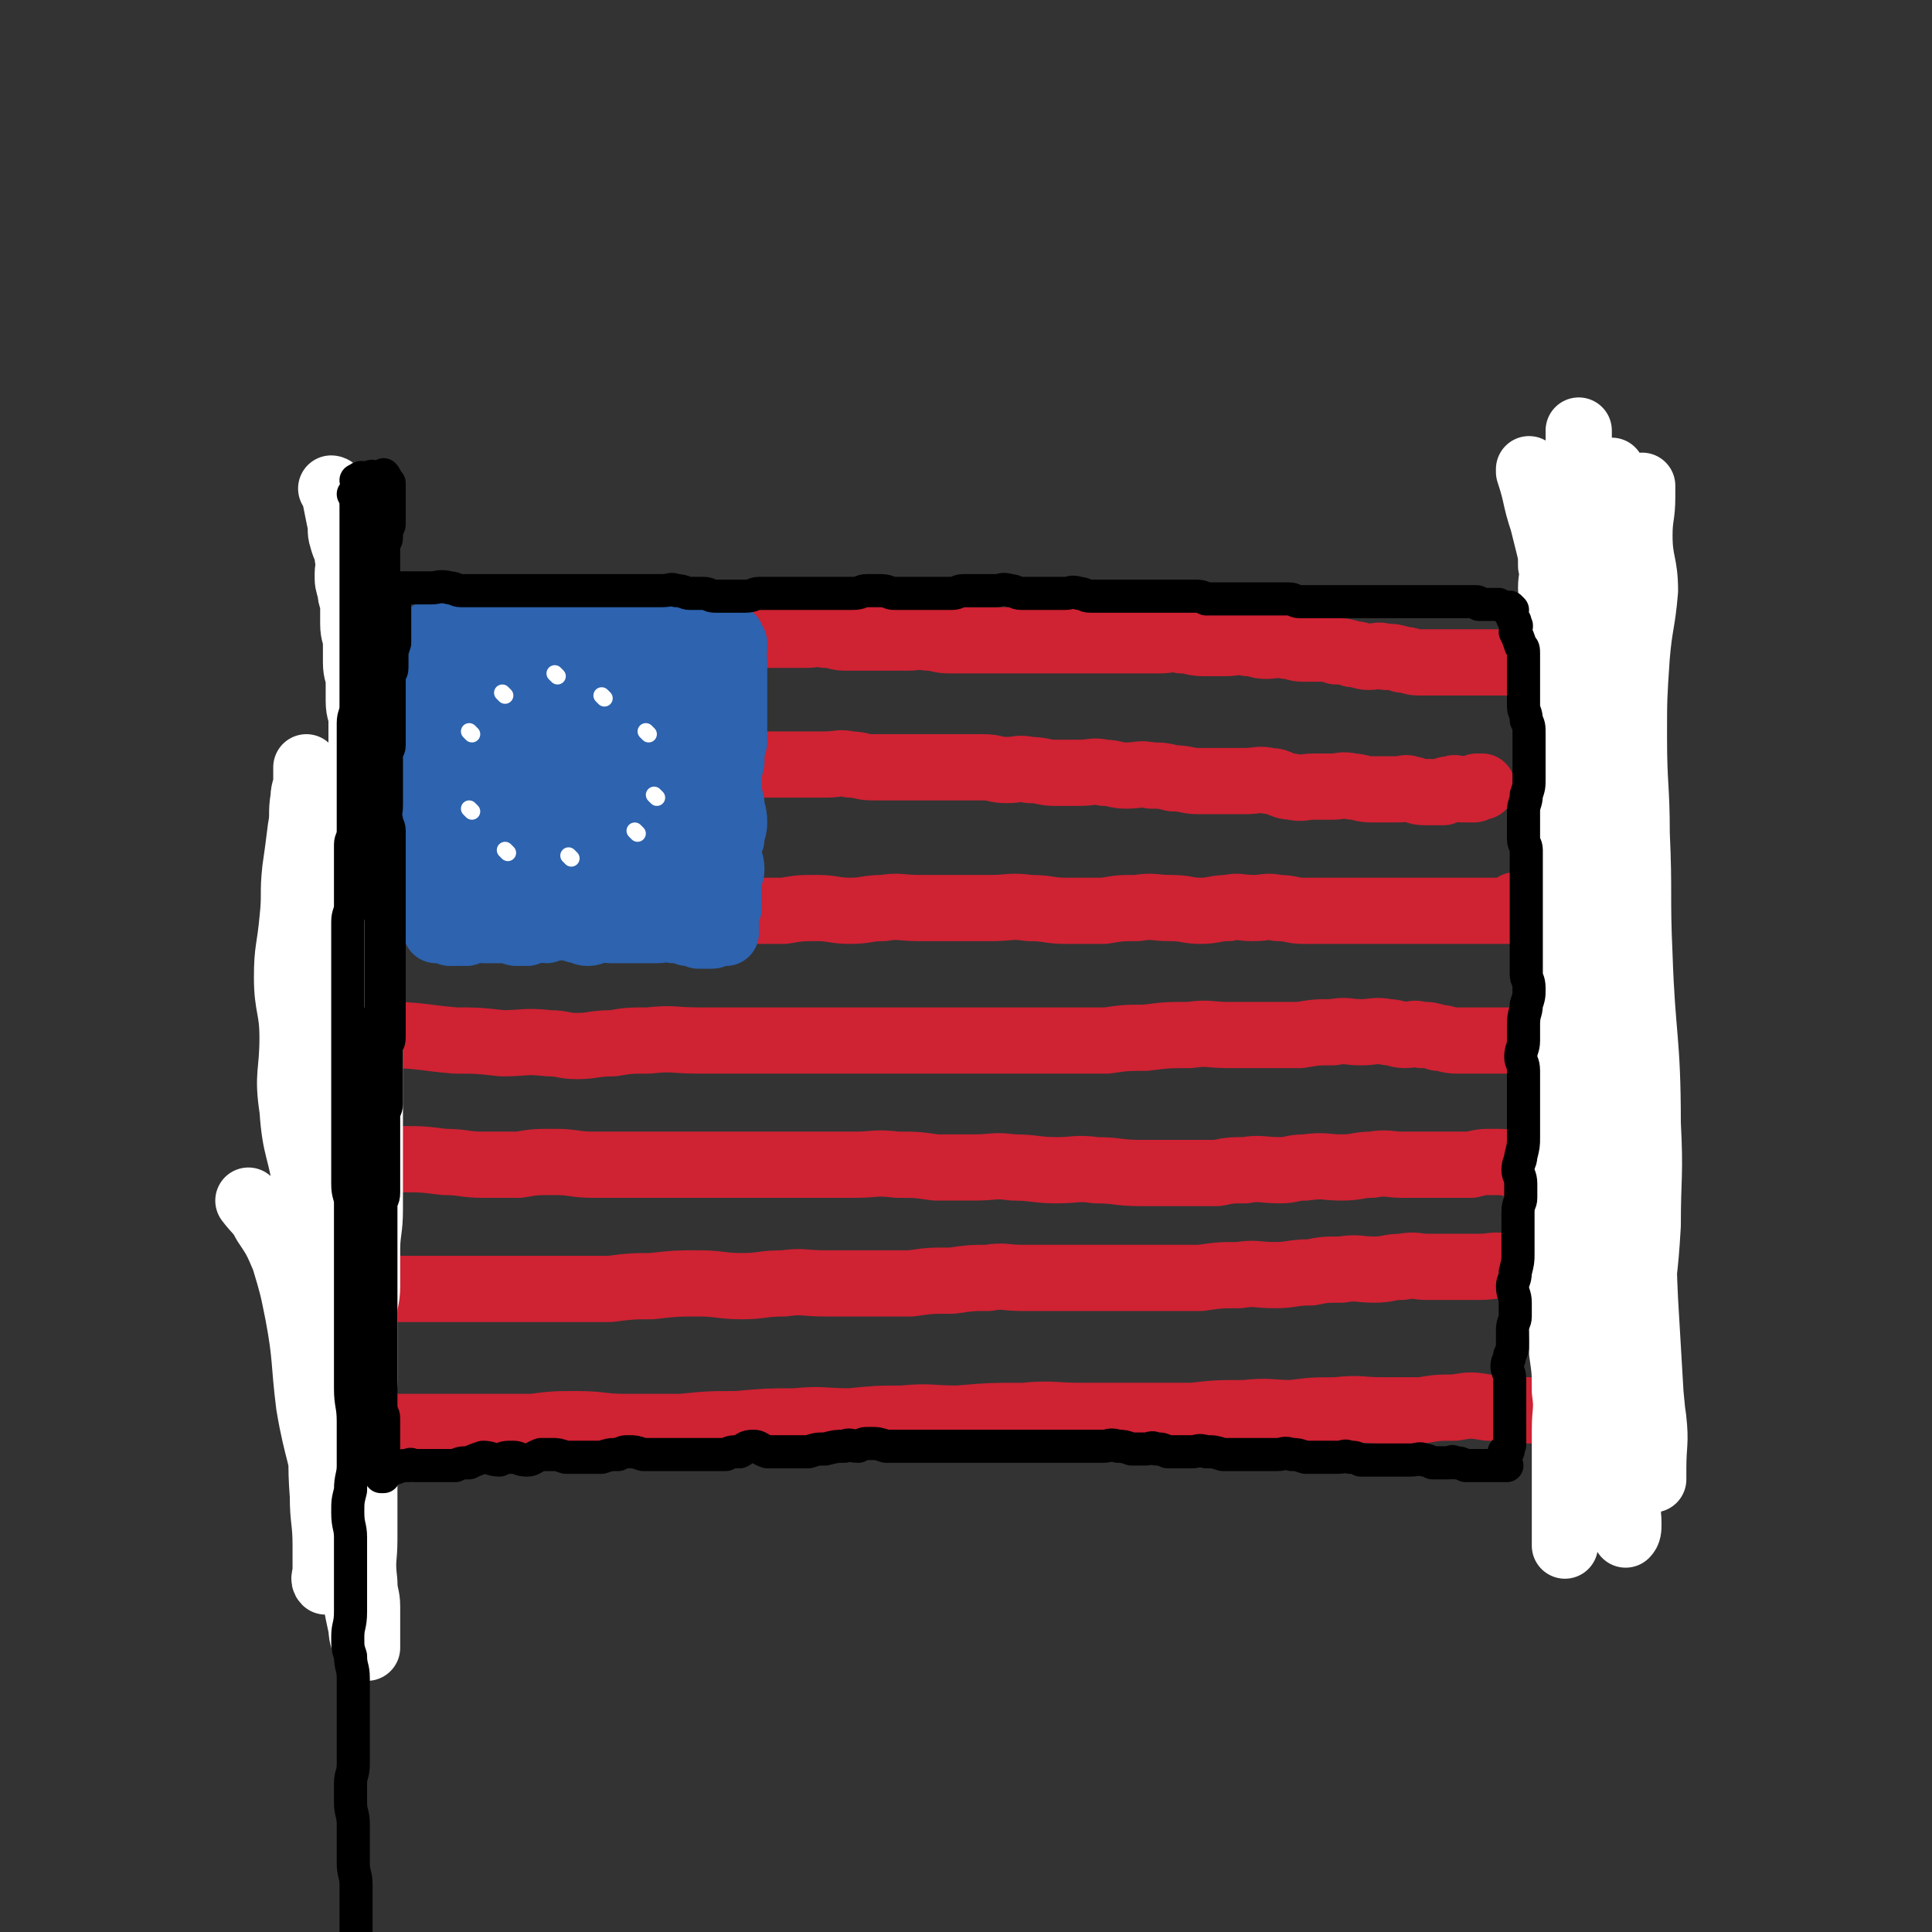
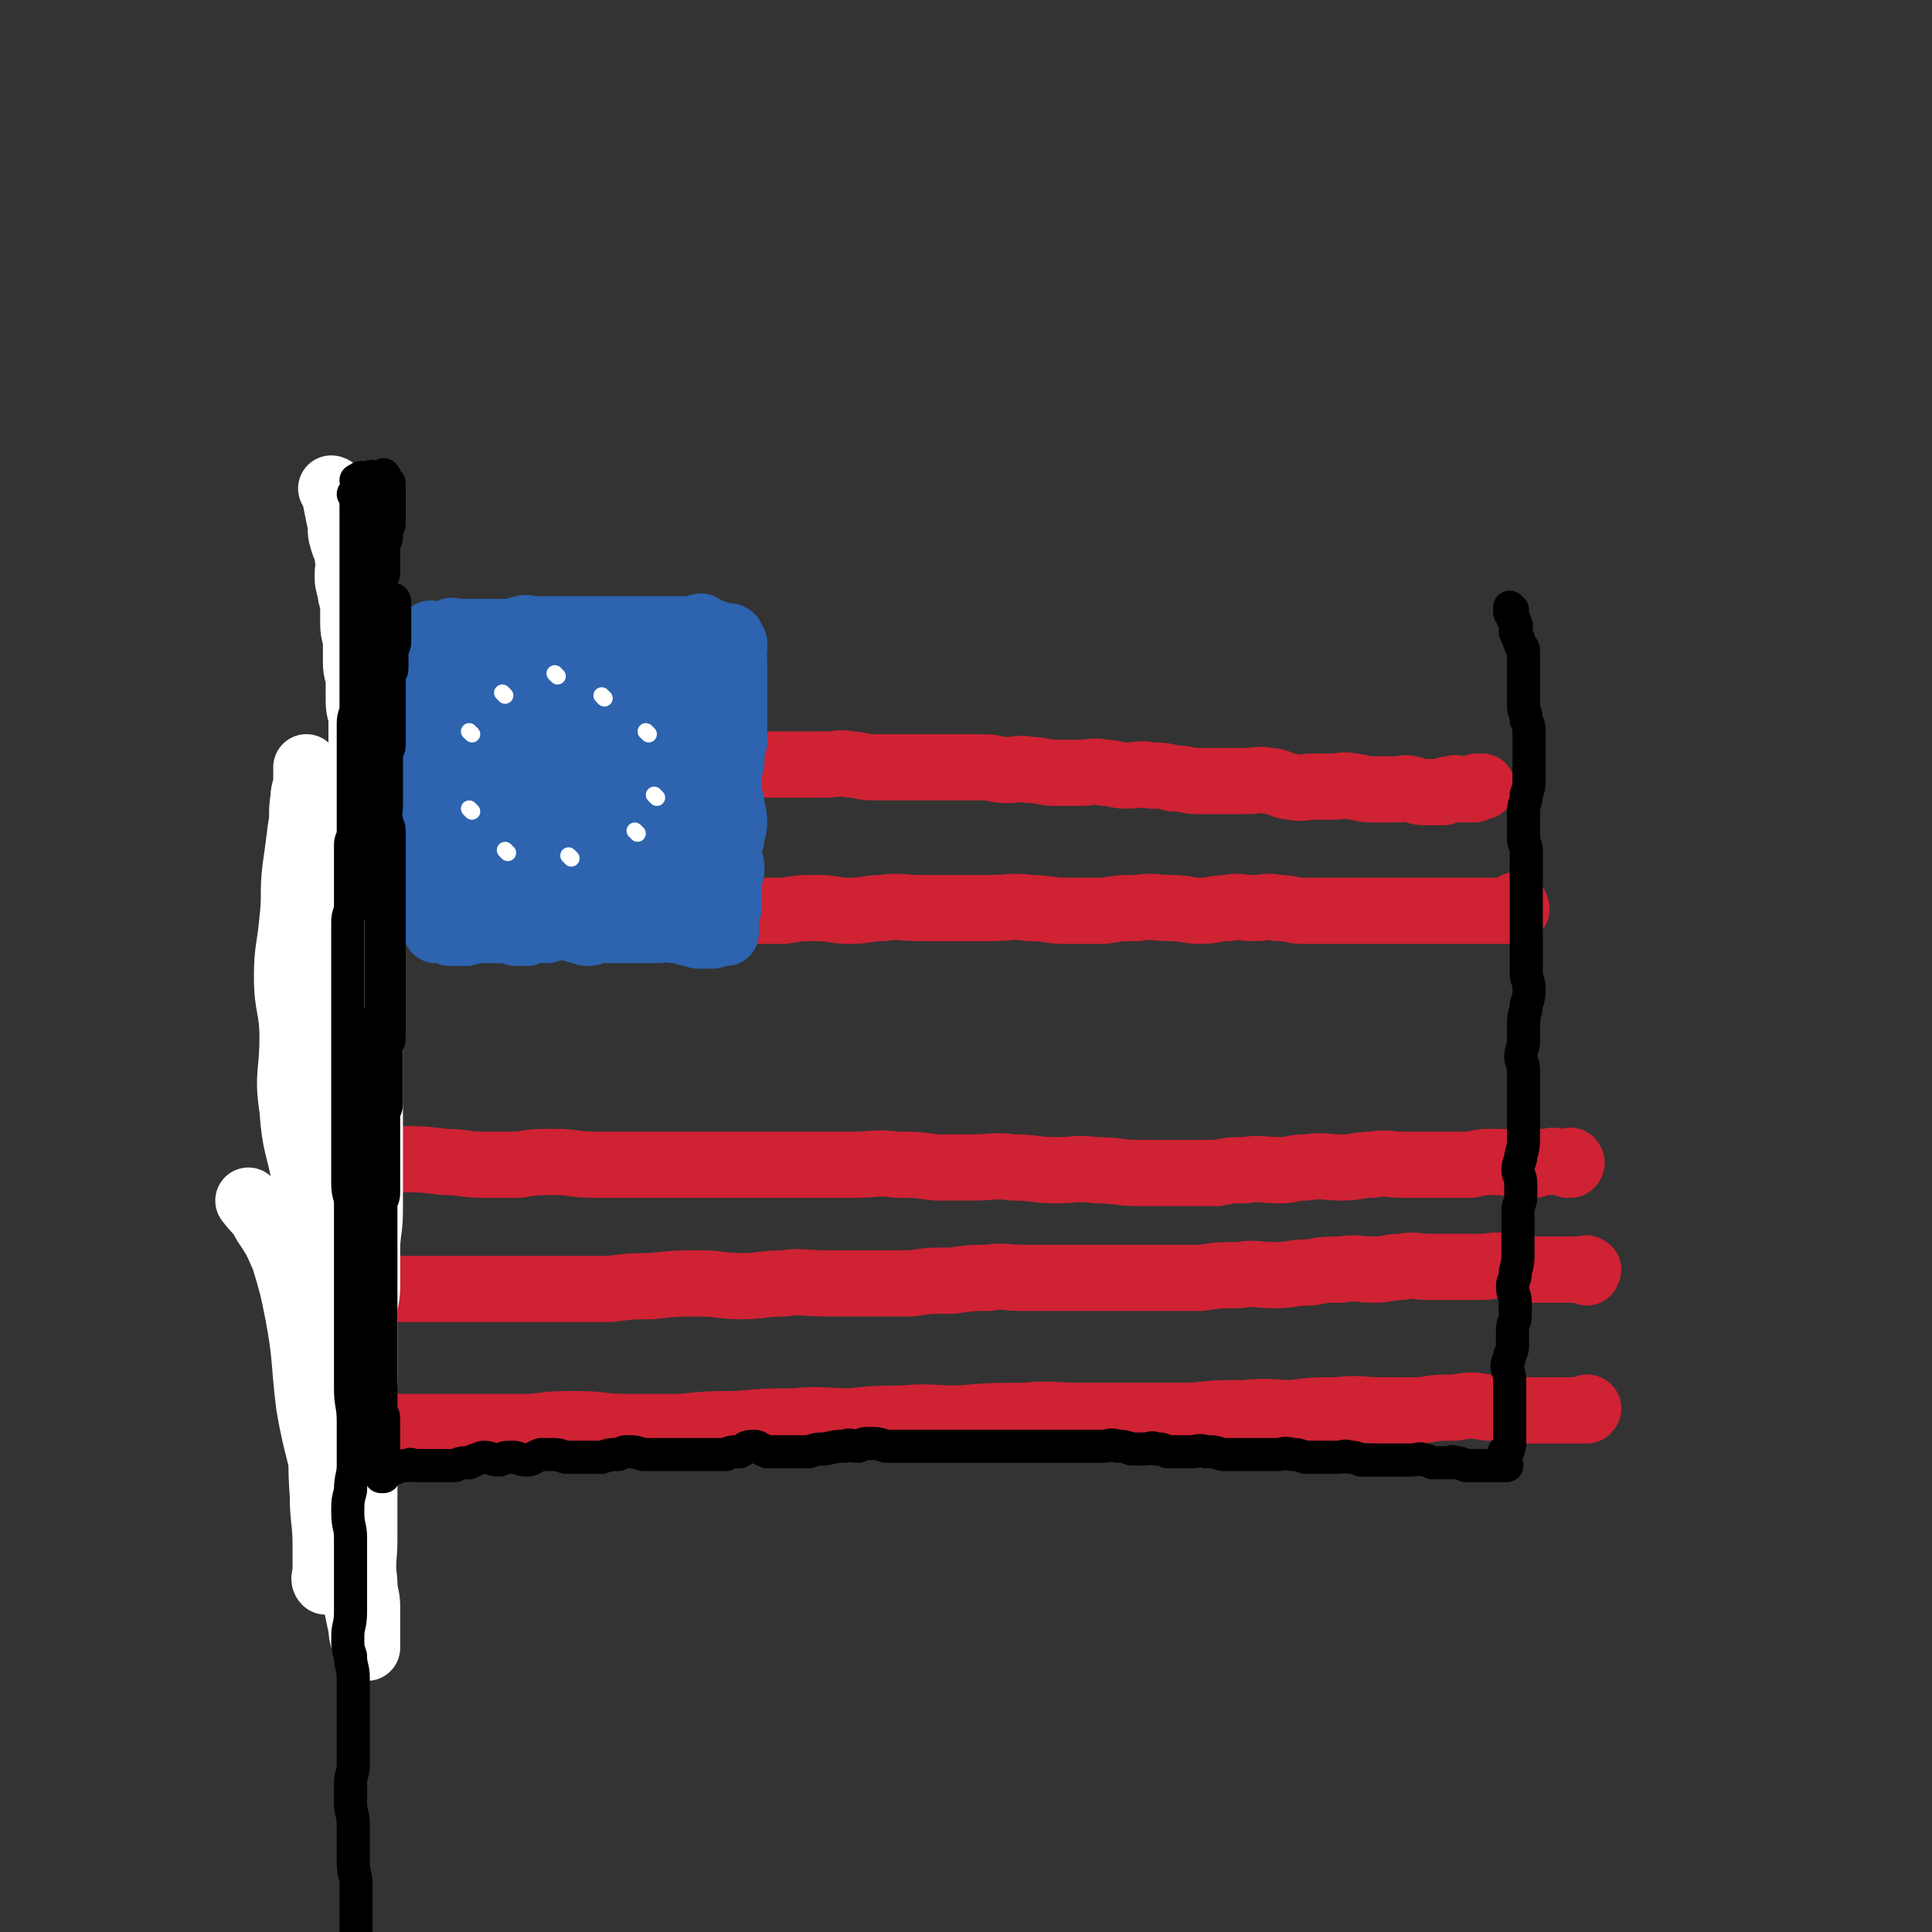
<svg xmlns="http://www.w3.org/2000/svg" viewBox="0 0 700 700" version="1.1">
  <rect x="0" y="0" width="700" height="700" fill="#333333" stroke="none" />
  <g fill="none" stroke="rgb(207,34,51)" stroke-width="24" stroke-linecap="round" stroke-linejoin="round">
-     <path d="M146,239c0,0 -1,-1 -1,-1 8,-1 9,-1 18,-2 6,-1 6,-1 12,-1 5,-1 4,-1 9,-1 5,-1 5,-1 9,-1 2,0 2,0 3,0 4,-1 4,-2 8,-2 4,-1 4,0 7,0 4,0 4,-1 7,-1 3,0 3,0 6,0 4,0 4,0 7,0 4,0 4,0 7,0 3,0 3,0 5,0 3,-1 3,-1 6,-1 3,0 3,0 6,0 3,0 3,-1 6,0 3,0 3,1 5,1 3,0 3,0 5,0 4,0 4,0 7,0 4,0 4,0 8,0 3,0 3,0 6,0 4,0 4,-1 7,0 4,0 4,1 7,1 4,0 4,0 7,0 4,0 4,0 8,0 4,0 4,0 8,0 4,0 4,-1 7,0 4,0 4,1 8,1 4,0 4,0 7,0 5,0 5,0 9,0 4,0 4,0 8,0 5,0 5,0 9,0 4,0 4,0 8,0 4,0 4,0 7,0 5,0 5,0 9,0 5,0 5,0 10,0 5,0 5,0 9,0 4,0 4,-1 8,0 4,0 4,1 8,1 4,0 4,0 8,0 4,0 4,-1 8,0 4,0 3,1 7,1 3,0 3,-1 7,0 3,0 3,1 6,1 3,0 3,0 6,0 3,0 3,0 6,1 3,0 3,0 6,1 3,0 3,1 6,1 3,0 3,-1 6,0 3,0 3,0 6,1 3,0 3,1 6,1 3,0 3,0 6,0 3,0 3,0 6,0 2,0 2,0 5,0 2,0 2,0 4,0 2,0 2,0 5,0 2,0 2,0 4,0 1,0 1,0 3,0 2,0 2,0 4,0 0,0 0,0 1,0 1,0 1,0 2,0 1,0 1,0 1,0 0,0 -1,0 -1,0 " />
    <path d="M146,287c0,0 -1,-1 -1,-1 10,-2 11,-2 22,-4 6,-1 6,-1 11,-1 7,-1 7,-1 13,-1 4,0 4,0 9,0 2,0 2,0 5,0 3,-1 3,-2 6,-2 4,-1 4,0 9,0 3,0 3,0 7,0 4,0 4,0 8,0 5,-1 5,-1 9,-1 4,-1 4,-1 8,-1 4,-1 4,0 8,0 4,0 4,-1 7,0 4,0 4,1 7,1 5,0 5,0 9,0 4,0 4,0 8,0 4,0 4,0 8,0 5,0 5,-1 9,0 4,0 4,1 8,1 4,0 4,0 8,0 5,0 5,0 9,0 5,0 5,0 9,0 4,0 4,0 8,0 3,0 3,0 6,0 5,0 4,1 9,1 4,0 4,-1 8,0 5,0 5,1 9,1 5,0 5,0 9,0 5,0 5,-1 9,0 4,0 4,1 8,1 5,0 5,-1 9,0 4,0 4,0 8,1 5,0 5,1 9,1 5,0 5,0 9,0 4,0 4,0 8,0 5,0 5,-1 9,0 4,0 4,2 8,2 4,1 4,0 8,0 3,0 3,0 7,0 3,0 3,-1 7,0 3,0 3,1 7,1 3,0 3,0 6,0 2,0 2,0 4,0 2,0 2,-1 4,0 2,0 2,1 5,1 2,0 2,0 4,0 1,0 1,0 3,0 1,-1 1,-1 3,-1 1,-1 2,0 4,0 0,0 0,0 1,0 1,0 1,0 1,0 1,0 1,0 2,0 1,0 1,-1 1,-1 1,0 1,0 1,0 1,0 1,0 1,0 " />
    <path d="M133,332c0,0 -1,-1 -1,-1 8,-1 9,-1 18,-1 6,-1 6,-1 13,-1 6,0 6,0 13,0 6,0 6,1 13,1 5,0 5,0 9,0 5,-1 5,-1 9,-1 5,-1 5,0 9,0 5,0 5,1 11,1 4,0 4,0 9,0 7,0 7,0 13,0 5,0 5,0 11,0 6,0 6,0 12,0 6,0 6,0 12,0 6,-1 6,-1 12,-1 6,0 6,1 12,1 6,0 6,-1 12,-1 6,-1 6,0 13,0 6,0 6,0 13,0 6,0 6,0 13,0 7,0 7,-1 14,0 7,0 7,1 13,1 7,0 7,0 14,0 6,-1 6,-1 12,-1 6,-1 6,0 12,0 6,0 6,1 11,1 5,0 5,-1 10,-1 4,-1 4,0 9,0 5,0 5,-1 9,0 5,0 5,1 9,1 5,0 5,0 9,0 4,0 4,0 8,0 5,0 5,0 9,0 4,0 4,0 7,0 4,0 4,0 8,0 3,0 3,0 7,0 3,0 3,0 6,0 3,0 3,0 7,0 3,0 3,0 6,0 2,0 2,0 5,0 1,0 1,0 2,0 1,0 1,0 2,0 1,0 1,0 1,0 1,-1 0,-1 0,-2 " />
-     <path d="M142,376c0,0 -1,-1 -1,-1 11,0 12,1 24,2 8,0 8,0 17,1 8,0 8,-1 17,0 5,0 5,1 10,1 6,0 6,-1 13,-1 6,-1 6,-1 13,-1 9,-1 9,0 18,0 8,0 8,0 16,0 9,0 9,0 18,0 9,0 9,0 17,0 9,0 9,0 18,0 8,0 8,0 16,0 8,0 8,0 16,0 8,0 8,0 16,0 8,0 8,0 16,0 7,0 7,0 15,0 7,-1 7,-1 14,-1 8,-1 8,-1 16,-1 7,-1 7,0 14,0 7,0 7,0 14,0 6,0 6,0 12,0 6,-1 6,-1 12,-1 5,-1 5,0 10,0 5,0 5,-1 10,0 3,0 3,1 6,1 3,0 3,-1 6,0 3,0 3,0 6,1 3,0 3,1 7,1 3,0 3,0 7,0 3,0 3,0 6,0 2,0 2,0 4,0 1,0 1,0 3,0 0,0 0,0 0,0 0,0 0,0 -1,0 " />
    <path d="M128,420c0,0 -1,-1 -1,-1 8,0 9,0 18,1 8,0 8,0 16,1 7,0 7,1 14,1 7,0 7,0 13,0 6,-1 6,-1 13,-1 7,0 7,1 14,1 7,0 7,0 13,0 6,0 6,0 13,0 6,0 6,0 13,0 6,0 6,0 13,0 6,0 6,0 13,0 7,0 7,0 15,0 7,0 7,0 15,0 7,0 7,-1 15,0 7,0 7,0 14,1 7,0 7,0 14,0 7,0 7,-1 14,0 8,0 8,1 16,1 7,0 7,-1 14,0 8,0 8,1 16,1 7,0 7,0 14,0 7,0 7,0 14,0 5,-1 5,-1 10,-1 6,-1 6,0 13,0 4,0 4,-1 9,-1 7,-1 7,0 13,0 6,0 6,-1 11,-1 6,-1 6,0 11,0 5,0 5,0 9,0 4,0 4,0 9,0 3,0 3,0 7,0 4,-1 4,-1 8,-1 4,0 4,0 8,1 3,0 3,0 7,0 2,-1 2,-1 5,-1 2,-1 2,0 5,0 1,0 1,0 3,0 0,0 0,-1 0,0 0,0 1,0 0,1 0,0 -1,0 -1,0 " />
    <path d="M123,466c0,0 -1,-1 -1,-1 10,0 11,1 21,2 8,0 8,0 16,0 9,0 9,0 17,0 8,0 8,0 16,0 7,0 7,0 13,0 8,0 8,0 16,0 8,-1 8,-1 15,-1 9,-1 9,-1 17,-1 8,0 8,1 16,1 7,0 7,-1 15,-1 7,-1 7,0 15,0 7,0 7,0 14,0 8,0 8,0 17,0 7,-1 7,-1 15,-1 7,-1 7,-1 13,-1 6,-1 6,0 12,0 6,0 6,0 12,0 7,0 7,0 13,0 7,0 7,0 15,0 6,0 6,0 12,0 7,0 7,0 13,0 7,-1 7,-1 14,-1 6,-1 6,0 13,0 6,0 6,-1 13,-1 5,-1 5,-1 11,-1 6,-1 6,0 12,0 5,0 5,-1 10,-1 5,-1 5,0 9,0 5,0 5,0 10,0 5,0 5,0 9,0 5,0 5,-1 10,0 4,0 4,0 8,1 3,0 3,0 7,0 2,0 2,0 5,0 2,0 2,0 3,0 2,0 2,0 4,0 1,0 2,-1 2,0 1,0 0,0 0,1 " />
    <path d="M119,516c0,0 -1,-1 -1,-1 11,0 12,1 24,2 9,0 9,0 17,0 9,0 9,0 17,0 9,0 9,0 17,0 8,-1 8,-1 16,-1 9,0 9,1 17,1 11,0 11,0 21,0 10,-1 10,-1 20,-1 11,-1 11,-1 21,-1 10,-1 10,0 20,0 10,-1 10,-1 19,-1 10,-1 10,0 20,0 12,-1 12,-1 24,-1 10,-1 10,0 21,0 10,0 10,0 20,0 10,0 10,0 20,0 9,-1 9,-1 19,-1 9,-1 9,0 17,0 8,-1 8,-1 16,-1 9,-1 9,0 17,0 7,0 7,0 14,0 6,-1 6,-1 12,-1 6,-1 6,-1 12,0 6,0 6,1 11,1 5,0 5,0 10,0 4,0 4,0 8,0 1,0 1,0 1,0 1,0 1,0 2,0 1,0 1,0 2,0 1,0 2,0 2,0 1,-1 0,-1 0,-1 " />
  </g>
  <g fill="none" stroke="rgb(255,255,255)" stroke-width="24" stroke-linecap="round" stroke-linejoin="round">
    <path d="M121,178c0,0 -1,-1 -1,-1 0,0 1,0 1,1 1,5 1,5 2,10 1,4 0,4 1,7 1,4 2,4 2,7 1,3 0,3 0,6 0,3 0,3 1,6 0,3 1,3 1,5 0,4 0,4 0,7 0,4 1,4 1,7 0,4 0,4 0,7 0,4 1,4 1,7 0,4 0,4 0,7 0,4 1,4 1,7 0,4 0,5 0,9 0,4 0,4 0,9 0,3 0,3 0,6 0,4 0,4 0,8 0,5 1,5 1,9 0,4 0,4 0,8 0,4 0,4 0,8 0,4 1,4 1,8 0,5 0,5 0,9 0,4 0,4 0,8 0,5 0,5 0,9 0,5 0,5 0,10 0,4 0,4 0,9 0,5 1,5 1,10 0,5 0,5 0,9 0,6 0,6 0,12 0,5 0,5 0,10 0,7 0,7 0,14 0,6 0,6 0,12 0,8 -1,8 -1,15 0,6 0,6 0,13 0,5 -1,5 -1,10 0,6 0,6 0,11 0,7 0,7 0,13 0,6 -1,6 -1,13 0,7 1,7 1,15 0,7 0,7 0,15 0,7 0,7 0,15 0,7 -1,7 0,15 0,5 1,5 1,9 0,4 0,4 0,7 0,2 0,2 0,4 0,1 0,1 0,2 0,1 0,2 0,2 -1,-2 -2,-4 -2,-7 -2,-9 -2,-10 -3,-19 -2,-11 -2,-11 -3,-23 -2,-14 -3,-14 -4,-27 -2,-14 -2,-14 -3,-28 -2,-14 -3,-14 -4,-29 -2,-16 -1,-16 -3,-33 -2,-15 -4,-14 -5,-29 -2,-13 0,-13 0,-26 0,-11 -2,-11 -2,-22 0,-10 1,-10 2,-21 1,-9 0,-9 1,-18 1,-7 1,-7 2,-15 1,-5 0,-5 1,-11 0,-3 1,-3 1,-7 0,-1 0,-1 0,-2 0,-1 0,-2 0,-2 0,0 0,1 0,2 0,2 0,2 0,5 0,8 0,8 0,16 0,14 -1,14 -1,28 -1,12 -1,12 -1,25 0,12 1,12 2,25 2,17 2,17 4,34 2,14 2,14 3,28 1,12 1,13 2,25 1,10 2,10 3,19 1,6 -1,6 0,11 0,3 1,3 1,5 0,1 0,2 0,2 0,0 1,-1 1,-1 0,-3 0,-4 0,-7 -2,-14 -2,-14 -3,-28 -2,-13 -1,-13 -2,-25 -1,-13 -1,-13 -1,-26 -1,-12 -1,-12 -1,-24 0,-12 0,-12 0,-23 0,-10 0,-10 0,-21 0,-8 1,-8 0,-17 -1,-4 -2,-4 -2,-8 0,-3 1,-3 1,-6 0,0 -2,0 -2,1 0,2 1,3 1,6 0,10 0,10 0,20 -1,20 -2,20 -2,40 -1,17 -1,17 -1,35 0,17 1,17 1,35 0,16 -1,16 0,32 0,15 1,15 2,29 1,14 0,14 1,27 0,9 1,9 1,18 0,5 0,5 0,9 0,2 -1,3 0,4 0,0 1,0 1,0 0,-1 0,-1 0,-2 0,-2 0,-2 0,-5 0,-11 1,-11 0,-21 -2,-18 -4,-18 -7,-36 -2,-16 -1,-17 -4,-33 -2,-10 -2,-10 -5,-20 -3,-7 -3,-7 -7,-13 -2,-4 -3,-4 -6,-8 " />
-     <path d="M555,171c0,0 -1,-1 -1,-1 0,0 0,0 0,1 3,9 2,9 5,18 1,4 1,4 2,8 1,4 1,4 1,8 1,4 0,4 0,8 0,3 1,3 1,6 1,5 1,5 1,9 1,4 0,4 0,8 0,4 0,4 0,7 0,6 0,6 0,11 1,6 1,6 1,12 1,6 0,6 0,13 0,6 0,6 0,13 0,7 0,7 0,15 0,9 -1,8 -1,17 0,8 0,8 0,16 0,8 0,8 0,17 0,9 0,9 0,19 0,10 0,10 0,19 0,10 1,10 1,19 1,8 0,8 0,16 0,8 0,8 0,16 0,7 0,7 0,15 0,6 0,6 0,12 1,9 1,9 1,17 1,7 1,7 1,14 1,7 0,7 0,14 0,6 0,6 0,12 0,5 0,5 0,11 0,3 0,3 0,7 0,3 0,3 0,6 0,1 0,1 0,3 0,1 0,3 0,3 0,0 0,-1 0,-3 1,-3 1,-3 1,-6 1,-8 1,-8 1,-16 1,-10 2,-10 2,-20 1,-10 0,-10 0,-21 0,-13 1,-13 1,-27 1,-13 0,-13 0,-25 1,-13 2,-13 3,-27 1,-13 0,-13 1,-27 1,-13 2,-13 2,-27 1,-13 1,-13 1,-26 0,-14 0,-14 -1,-28 -1,-12 -1,-12 -2,-24 -1,-13 0,-13 -1,-26 0,-12 -1,-12 -1,-24 0,-11 1,-12 0,-23 0,-11 0,-11 -1,-22 0,-7 -1,-7 -1,-15 0,-4 0,-4 0,-8 0,-2 0,-2 0,-4 0,-1 0,-1 0,-2 0,-1 0,-1 0,-2 0,0 0,-1 0,-1 0,2 0,3 0,6 1,11 2,11 2,21 2,22 2,22 4,45 1,22 1,22 1,44 1,23 1,23 1,45 1,23 0,23 0,47 1,22 0,22 3,44 2,22 4,22 6,45 1,18 0,18 0,36 1,16 1,16 1,32 0,11 -1,11 -1,21 0,5 1,5 1,10 0,2 0,3 -1,4 0,0 0,-1 0,-2 0,-1 0,-1 0,-3 1,-4 1,-4 1,-9 1,-7 1,-7 1,-15 1,-10 2,-10 3,-20 0,-14 0,-14 0,-27 1,-18 2,-18 3,-36 0,-18 1,-18 0,-37 0,-31 -2,-31 -3,-61 -1,-22 0,-22 -1,-44 0,-17 -1,-17 -1,-35 0,-14 0,-14 1,-29 1,-12 2,-12 3,-24 0,-10 -2,-10 -2,-20 0,-7 1,-7 1,-14 0,-1 0,-1 0,-2 0,-1 0,-2 0,-2 0,0 0,1 0,2 -1,5 -1,5 -2,11 -1,13 -1,13 -2,27 -1,24 0,24 -1,49 -1,36 -2,36 -3,73 -1,30 0,30 0,61 1,23 0,23 1,46 2,19 3,19 6,38 2,16 3,16 5,31 1,9 0,9 0,18 0,2 0,4 0,4 0,0 0,-2 0,-3 0,-4 0,-4 0,-8 0,-10 0,-10 -1,-20 -1,-17 -1,-17 -2,-34 -1,-20 0,-20 -2,-41 -2,-25 -3,-25 -5,-50 -2,-22 -2,-22 -3,-44 -1,-19 -2,-19 -2,-37 0,-21 1,-21 1,-41 0,-20 0,-20 -1,-40 0,-14 -1,-14 -1,-27 0,-7 1,-7 1,-14 0,-2 0,-2 0,-3 0,-2 1,-2 0,-3 0,-1 0,0 -1,0 " />
  </g>
  <g fill="none" stroke="rgb(45,99,175)" stroke-width="24" stroke-linecap="round" stroke-linejoin="round">
    <path d="M173,259c0,0 -1,-1 -1,-1 -1,10 -1,11 -1,23 -1,7 -1,7 0,14 1,6 2,6 2,12 0,3 0,3 0,6 0,3 -1,3 0,5 0,1 1,2 1,2 0,0 0,-1 0,-2 0,-1 0,-2 0,-2 1,-4 1,-4 2,-8 1,-4 1,-4 1,-8 0,-5 1,-5 1,-11 0,-6 0,-6 0,-12 0,-3 -1,-3 -1,-7 0,-2 0,-2 0,-5 0,-1 0,-1 0,-2 0,-2 0,-2 0,-3 0,-1 0,-2 0,-2 -1,1 -1,2 -1,3 -2,5 -1,5 -2,10 -1,5 -1,5 -2,10 -1,5 -2,5 -2,11 -1,4 -1,4 -1,7 0,4 0,4 0,7 0,3 0,3 0,5 0,1 0,2 0,2 0,0 0,-1 0,-1 1,-4 1,-4 2,-8 1,-5 1,-6 2,-11 0,-6 -1,-6 0,-11 0,-4 1,-4 1,-8 0,-3 0,-3 0,-7 0,-2 0,-2 0,-5 0,-2 0,-2 0,-4 0,0 0,0 0,-1 0,-2 0,-2 0,-3 -1,-1 -1,-1 -2,0 0,1 0,2 0,4 -1,3 -2,3 -2,6 -1,3 -1,3 -1,5 -1,2 -1,2 -1,3 -1,2 0,2 0,4 0,2 -1,2 -1,4 -1,1 -1,1 -1,2 0,1 0,1 0,2 0,0 0,1 0,1 0,0 0,-1 0,-1 0,-2 0,-2 0,-3 0,-1 0,-1 0,-2 0,-4 0,-4 0,-7 0,-2 0,-2 0,-5 0,-1 -1,0 -1,-1 -1,-2 0,-2 0,-3 0,-1 0,-1 0,-2 -1,-2 0,-3 -1,-4 -1,-3 -1,-3 -2,-5 -1,-1 -2,-1 -2,-2 -1,-2 -1,-2 -1,-3 0,-1 0,-2 0,-2 -1,-1 -1,-1 -2,-2 0,0 1,0 1,-1 0,0 0,0 0,-1 -1,0 -1,0 -1,0 -1,-1 0,-1 0,-2 -1,0 -1,1 -2,1 0,0 1,-1 1,-1 0,-1 0,-1 0,-1 -1,0 -1,1 -1,2 0,1 0,1 0,2 0,1 0,1 0,2 -1,3 -1,3 -1,5 0,3 0,3 0,5 0,2 0,2 0,3 0,3 0,3 0,5 0,2 0,2 0,4 0,2 0,2 0,3 0,3 -1,3 0,5 0,2 1,2 1,4 0,2 0,2 0,3 0,3 1,3 1,5 0,2 0,2 0,3 0,2 0,2 0,3 0,3 0,3 0,5 0,2 0,2 0,4 0,2 0,2 0,3 0,2 0,2 0,4 0,1 0,1 0,2 0,1 0,1 0,2 0,1 0,1 0,2 0,1 -1,1 0,2 0,1 1,1 1,2 0,1 0,1 0,2 0,0 0,0 0,1 0,0 0,0 0,1 0,0 0,0 0,1 0,0 0,0 0,1 0,0 0,0 0,1 0,0 0,0 0,1 0,0 0,0 0,1 0,0 1,-1 1,0 0,0 0,0 0,1 0,0 0,0 0,0 0,0 0,0 1,0 0,0 0,0 1,0 0,0 0,0 1,0 1,0 1,1 2,1 0,0 0,0 1,0 1,0 1,0 2,0 2,0 2,0 3,0 2,0 2,0 4,0 2,-1 2,-1 3,-1 2,-1 2,0 4,0 2,0 2,0 4,0 2,0 2,0 3,0 2,0 2,0 3,0 2,0 2,0 3,0 1,0 1,0 3,0 1,0 1,0 2,0 1,0 1,0 3,0 1,0 1,0 2,0 1,0 2,0 3,0 2,-1 2,-1 3,-1 2,-1 2,0 4,0 1,0 1,0 2,0 2,0 2,0 4,0 2,0 2,0 3,0 2,0 2,0 4,0 2,0 2,0 3,0 1,0 1,0 3,0 1,0 1,0 3,0 1,0 1,0 3,0 2,0 2,0 4,0 2,-1 2,-1 4,-1 1,-1 1,0 3,0 1,0 2,0 3,0 1,-1 1,-1 2,-1 1,-1 1,0 3,0 0,0 0,0 1,0 0,0 0,0 1,0 1,0 1,0 2,0 0,0 0,0 1,0 0,-1 -1,-1 0,-2 0,0 1,0 1,0 0,-1 0,-1 0,-2 0,-1 0,-1 0,-2 0,-1 0,-1 0,-1 0,-2 0,-2 0,-3 0,-3 0,-3 0,-5 -1,-2 -1,-2 -1,-4 -1,-2 0,-2 0,-4 0,-2 0,-2 0,-5 -1,-2 -1,-2 -1,-4 -1,-2 0,-2 0,-4 0,-2 0,-2 0,-5 0,-2 0,-2 0,-4 -1,-2 -1,-2 -1,-4 -1,-2 -1,-2 -1,-4 -1,-2 0,-2 0,-5 0,-1 -1,-1 -1,-2 -1,-2 0,-3 0,-5 0,-1 0,-1 0,-2 0,-2 0,-2 0,-3 0,-2 0,-2 0,-3 0,-2 0,-2 0,-3 0,-1 0,-1 0,-2 0,-1 0,-1 0,-2 0,-2 0,-2 0,-3 0,-2 0,-2 0,-3 0,-1 0,-1 0,-2 0,-1 0,-1 0,-2 0,-1 0,-1 0,-2 0,-1 0,-1 0,-2 0,-1 0,-1 0,-1 0,-1 0,-1 0,-1 -1,0 -1,0 -1,0 -1,0 -1,0 -1,0 -1,-1 -1,-1 -2,-2 -1,0 -1,1 -2,1 -1,0 -1,0 -2,0 -1,0 -1,0 -3,0 -2,0 -2,0 -4,0 -1,0 -1,0 -3,0 -2,0 -2,0 -4,0 -2,0 -2,0 -4,0 -2,0 -2,0 -5,0 -2,0 -2,0 -4,0 -1,0 -1,0 -2,0 -3,0 -3,0 -5,0 -1,0 -1,0 -3,0 -2,0 -2,0 -4,0 -2,0 -2,0 -4,0 -1,0 -1,0 -2,0 -3,0 -3,0 -5,0 -1,0 -1,0 -1,0 -2,0 -2,0 -3,0 -3,0 -3,-1 -5,0 -2,0 -2,1 -4,1 -1,0 -1,0 -3,0 -1,0 -1,0 -2,0 -2,0 -2,0 -3,0 -1,0 -1,0 -2,0 -1,0 -1,0 -2,0 -1,0 -1,0 -1,0 -1,0 -1,0 -2,0 -1,0 -1,0 -2,0 0,0 0,0 -1,0 -1,0 -1,0 -2,0 -1,0 -1,-1 -2,0 -1,0 -1,1 -1,1 -1,0 -1,0 -2,0 -1,0 -1,0 -1,0 -1,0 -1,0 -2,0 0,0 0,0 0,0 -1,0 -1,-1 -1,0 -1,1 -1,2 -2,4 -1,2 -1,2 -1,4 0,3 0,3 1,6 0,2 0,2 0,5 0,4 0,4 0,9 0,5 0,5 0,10 0,6 -1,6 0,13 0,4 0,4 1,9 1,5 1,5 2,10 0,4 0,4 1,8 0,3 0,3 1,7 0,2 0,2 1,5 0,2 0,2 1,4 0,1 -1,1 0,3 0,1 1,0 1,1 0,1 0,1 0,1 0,1 1,1 1,1 0,0 0,-1 0,-1 0,-3 0,-3 0,-5 1,-7 0,-7 2,-14 2,-11 3,-11 5,-22 2,-8 1,-8 3,-16 1,-4 1,-4 2,-8 1,-4 1,-4 2,-7 0,-3 0,-3 1,-5 0,-2 0,-2 1,-3 0,-1 -1,-1 0,-2 0,-1 1,-2 1,-2 1,1 1,3 1,5 0,5 1,5 1,10 0,7 0,7 0,14 -1,8 -1,8 -1,16 -1,6 -1,6 -1,13 0,5 0,5 1,10 0,3 -1,3 0,6 0,0 0,1 1,1 0,-1 0,-2 1,-3 1,-4 1,-4 2,-7 1,-8 1,-8 3,-16 2,-10 2,-10 4,-20 1,-8 1,-8 3,-16 1,-3 1,-3 3,-7 0,-2 0,-2 1,-4 0,-1 -1,-1 0,-2 0,-1 1,-1 1,-1 0,0 -1,0 -1,1 -1,4 0,4 0,9 0,8 0,8 0,16 -1,8 -1,8 -1,15 -1,8 0,8 -1,15 -1,5 -1,5 -2,10 -1,2 -1,2 -1,5 -1,2 0,5 0,4 0,-1 -1,-4 0,-8 1,-8 1,-8 3,-16 2,-10 1,-10 4,-20 1,-8 2,-7 4,-15 1,-5 1,-5 3,-10 1,-3 1,-3 3,-4 0,-1 1,-1 2,0 0,0 1,1 1,2 0,2 0,2 0,5 -1,8 -1,8 -1,16 -1,10 -1,10 -1,19 -1,10 -1,10 -2,19 -1,5 -2,5 -2,11 -1,2 0,2 0,5 0,0 0,1 0,1 0,-2 -1,-2 0,-4 0,-6 1,-6 2,-12 1,-11 1,-11 3,-21 1,-11 1,-11 4,-22 1,-7 1,-7 4,-13 1,-4 1,-4 4,-6 1,-1 2,-1 3,0 1,1 1,1 1,3 0,3 -1,3 -1,6 -1,6 -1,6 -1,12 -1,9 0,9 -1,18 -1,9 -2,9 -3,17 -1,5 -1,5 -1,11 0,2 0,2 1,5 0,0 0,1 0,1 0,-2 0,-3 1,-5 1,-7 1,-7 3,-13 2,-10 2,-10 5,-20 2,-8 2,-8 4,-17 1,-4 1,-5 3,-9 1,-3 1,-3 3,-5 0,-2 0,-3 1,-3 0,-1 0,0 0,1 -1,2 -1,2 -1,4 -1,6 -1,6 -1,12 -1,7 0,7 0,15 -1,6 -1,6 -1,12 0,4 0,4 1,9 0,2 0,2 0,4 0,0 0,0 0,0 0,-2 0,-2 1,-3 0,-4 0,-4 1,-7 0,-7 0,-7 1,-13 0,-6 0,-6 1,-11 0,-5 0,-5 1,-9 0,-1 0,-1 1,-2 0,-2 0,-2 0,-3 0,0 0,-1 0,-1 0,2 0,2 0,4 -1,2 -1,2 -1,5 -1,4 -1,4 -1,8 0,4 0,4 1,8 0,3 0,3 0,6 0,2 0,2 0,4 0,1 0,1 0,3 0,1 0,2 0,3 0,0 0,-1 0,-2 0,-3 0,-3 0,-5 0,-4 -1,-4 0,-7 0,-5 0,-5 1,-9 0,-3 0,-3 0,-6 0,-3 -1,-3 0,-6 0,-3 0,-3 1,-5 0,-3 -1,-3 0,-5 0,-2 0,-2 1,-4 0,-1 0,-1 1,-2 0,-1 0,-1 1,-2 0,-1 0,-1 1,-2 1,-2 1,-2 2,-3 0,-1 1,-1 2,-2 1,-1 1,-1 2,-2 0,-1 0,-1 1,-2 0,0 0,0 1,0 0,-1 0,-1 1,-2 0,0 0,1 1,1 0,0 0,0 1,0 0,0 0,0 1,0 0,0 0,-1 1,0 0,0 -1,1 0,1 0,1 1,1 1,1 0,1 0,1 0,2 -1,2 0,2 0,4 0,2 0,2 0,4 0,3 0,3 0,7 0,3 0,3 0,6 0,3 0,3 0,6 0,3 0,3 0,7 -1,3 -1,3 -1,7 -1,4 -1,4 -1,8 0,3 0,3 1,7 0,3 1,3 1,7 0,3 -1,3 -1,6 -1,2 -1,2 -1,5 0,3 1,3 1,6 0,2 -1,2 -1,4 -1,1 0,1 0,3 0,1 0,1 0,2 0,1 0,1 0,3 0,1 0,1 0,2 -1,1 -1,1 -1,2 -1,0 0,0 0,1 0,1 0,1 0,2 0,0 0,0 0,1 0,1 0,1 0,1 0,1 0,1 0,1 0,0 0,1 0,1 -1,0 -1,0 -2,0 -1,0 -1,0 -1,0 -1,0 -1,1 -2,1 -3,0 -3,0 -5,0 -2,-1 -2,-1 -4,-1 -2,-1 -2,-1 -5,-1 -3,-1 -3,0 -6,0 -2,0 -2,0 -4,0 -2,0 -2,0 -4,0 -2,0 -2,0 -3,0 -2,0 -2,0 -3,0 -2,0 -2,0 -3,0 -2,0 -2,-1 -4,0 -2,0 -2,1 -4,1 -2,0 -2,-1 -4,-1 -3,-1 -3,-1 -5,-1 -3,0 -3,0 -6,1 -2,0 -2,-1 -4,0 -2,0 -2,0 -3,1 -2,0 -2,0 -4,0 -1,0 -1,-1 -2,-1 -2,-1 -2,0 -3,0 -2,0 -2,0 -3,0 -1,0 -1,0 -2,0 -1,0 -1,0 -2,0 -2,0 -2,-1 -3,0 -2,0 -2,0 -3,1 -1,0 -1,0 -2,0 -1,0 -1,0 -2,0 -1,0 -1,0 -2,0 -2,-1 -2,-1 -3,-1 -1,0 -1,0 -1,0 -1,0 -1,0 -1,0 0,-1 0,-1 0,-1 0,-1 0,-1 0,-1 0,-2 0,-2 0,-3 0,-2 0,-2 0,-3 0,-2 0,-2 0,-4 0,-3 1,-3 1,-5 0,-3 0,-3 0,-5 0,-3 0,-3 0,-6 0,-5 0,-5 0,-10 0,-3 0,-3 0,-7 0,-5 0,-5 1,-9 0,-3 0,-3 1,-5 0,-2 0,-2 0,-4 0,-1 0,-1 0,-2 0,-1 0,-1 0,-2 0,-1 0,-1 0,-2 0,-1 0,-1 0,-2 0,0 0,-1 0,-1 0,1 0,1 1,2 1,2 1,2 2,5 1,4 1,4 3,9 2,5 2,5 5,11 2,5 2,5 4,11 1,4 1,4 3,8 1,3 1,3 4,6 2,1 2,1 5,2 2,0 2,1 4,0 2,-1 1,-2 3,-4 2,-3 2,-3 5,-6 3,-5 3,-5 7,-10 3,-6 4,-5 7,-11 3,-4 2,-5 5,-9 1,-3 2,-3 4,-5 1,-2 1,-2 2,-3 1,-1 1,-2 2,-2 0,-1 1,-1 1,0 2,3 1,4 3,8 2,5 2,5 4,11 1,5 1,5 3,10 1,4 0,4 2,8 1,3 2,2 4,5 1,1 0,2 2,3 1,0 1,0 3,0 1,-1 2,-1 3,-2 1,-2 0,-2 1,-4 0,-4 0,-4 1,-8 1,-5 1,-5 2,-11 0,-5 0,-5 1,-9 0,-4 0,-4 1,-8 0,-3 0,-3 0,-5 -1,-2 -1,-2 -1,-4 -1,-1 -1,-1 -1,-1 -1,0 -1,0 -1,1 -1,2 -1,2 -1,5 -1,5 -1,5 -2,10 -2,6 -2,6 -3,12 -2,6 -2,6 -3,12 -1,3 -1,3 -1,7 -1,1 0,2 0,3 0,0 0,-1 0,-1 0,-1 0,-1 0,-2 0,-4 1,-4 1,-8 0,-6 -1,-6 -1,-13 -1,-4 0,-4 0,-8 " />
  </g>
  <g fill="none" stroke="rgb(255,255,255)" stroke-width="6" stroke-linecap="round" stroke-linejoin="round">
    <path d="M202,245c0,0 -1,-1 -1,-1 " />
    <path d="M183,252c0,0 -1,-1 -1,-1 " />
    <path d="M171,266c0,0 -1,-1 -1,-1 " />
    <path d="M171,294c0,0 -1,-1 -1,-1 " />
    <path d="M184,309c0,0 -1,-1 -1,-1 " />
    <path d="M207,311c0,0 -1,-1 -1,-1 " />
    <path d="M231,302c0,0 -1,-1 -1,-1 " />
    <path d="M238,289c0,0 -1,-1 -1,-1 " />
    <path d="M219,253c0,0 -1,-1 -1,-1 " />
    <path d="M235,266c0,0 -1,-1 -1,-1 " />
  </g>
  <g fill="none" stroke="rgb(0,0,0)" stroke-width="12" stroke-linecap="round" stroke-linejoin="round">
    <path d="M143,218c0,0 -1,-1 -1,-1 0,0 1,0 1,1 0,0 0,0 0,1 0,1 0,1 0,2 0,0 0,0 0,1 0,0 0,0 0,1 0,2 0,2 0,4 0,2 0,2 0,4 0,1 0,1 0,2 -1,3 -1,3 -1,5 0,2 0,2 0,4 0,2 -1,1 -1,3 0,2 0,2 0,4 0,2 0,2 0,3 0,2 0,2 0,3 0,3 0,3 0,6 0,2 0,2 0,4 0,3 0,3 0,5 0,2 -1,1 -1,3 0,2 0,3 0,5 0,2 0,2 0,3 0,2 0,2 0,4 0,2 0,2 0,4 0,2 0,2 0,3 0,3 -1,3 0,5 0,2 1,2 1,4 0,2 0,2 0,4 0,2 0,2 0,4 0,2 0,2 0,4 0,3 0,3 0,5 0,3 0,3 0,5 0,2 0,2 0,4 0,3 0,3 0,5 0,2 0,2 0,4 0,3 0,3 0,6 0,3 0,3 0,5 0,3 0,3 0,5 0,3 0,3 0,5 0,2 0,2 0,4 0,3 0,3 0,5 0,3 0,3 0,5 0,3 0,3 0,5 0,2 -1,2 -1,4 0,2 0,3 0,5 0,3 0,3 0,5 0,3 0,3 0,5 0,3 0,3 0,5 0,2 -1,2 -1,4 0,2 0,3 0,5 0,3 0,3 0,6 0,3 0,3 0,5 0,3 0,3 0,6 0,3 0,3 0,6 0,3 -1,2 -1,5 0,3 0,3 0,6 0,3 0,3 0,5 0,3 0,3 0,6 0,3 0,3 0,6 0,3 0,3 0,5 0,3 0,3 0,5 0,2 0,2 0,4 0,2 0,2 0,4 0,2 0,2 0,4 0,2 0,2 0,4 0,2 0,2 0,4 0,1 0,1 0,3 0,2 0,2 0,4 0,2 0,2 0,4 0,1 0,1 0,3 0,2 0,2 0,4 0,1 0,1 0,3 0,1 1,1 1,3 0,1 0,1 0,3 0,1 0,1 0,3 0,1 0,1 0,2 0,1 0,1 0,2 0,1 0,1 0,3 0,1 0,1 0,2 0,1 0,1 0,2 0,0 0,0 0,1 0,0 0,0 0,1 0,0 0,0 0,1 0,0 0,0 0,1 0,0 -1,0 -1,0 " />
-     <path d="M139,213c0,0 -1,-1 -1,-1 0,0 0,1 1,1 4,0 4,0 9,0 4,0 4,0 8,0 3,0 3,-1 7,0 2,0 2,1 4,1 2,0 2,0 4,0 4,0 4,0 8,0 2,0 2,0 4,0 3,0 3,0 5,0 3,0 3,0 5,0 2,0 2,0 4,0 2,0 2,0 4,0 1,0 1,0 2,0 1,0 1,0 3,0 3,0 3,0 5,0 2,0 2,0 3,0 2,0 2,0 5,0 2,0 2,0 4,0 3,0 3,0 5,0 2,0 2,0 4,0 2,0 2,0 4,0 2,0 2,0 4,0 3,0 3,-1 5,0 3,0 3,1 5,1 3,0 3,0 5,0 2,0 2,1 4,1 2,0 2,0 5,0 3,0 3,0 6,0 3,0 3,-1 5,-1 2,0 3,0 5,0 3,0 3,0 5,0 2,0 2,0 4,0 2,0 2,0 5,0 2,0 2,0 5,0 2,0 2,0 5,0 3,0 3,0 5,0 3,0 3,-1 5,-1 3,0 3,0 5,0 3,0 3,1 5,1 3,0 3,0 5,0 3,0 3,0 6,0 3,0 3,0 5,0 3,0 3,0 5,0 2,0 2,-1 4,-1 2,0 2,0 4,0 2,0 2,0 5,0 1,0 1,0 3,0 2,0 2,-1 5,0 2,0 2,1 4,1 2,0 2,0 5,0 2,0 2,0 4,0 2,0 2,0 4,0 1,0 1,0 3,0 2,0 2,-1 5,0 2,0 2,1 4,1 1,0 1,0 3,0 2,0 2,0 4,0 2,0 2,0 4,0 2,0 2,0 4,0 2,0 2,0 5,0 1,0 1,0 3,0 2,0 2,0 5,0 3,0 3,0 5,0 2,0 2,0 4,0 3,0 3,0 5,1 2,0 2,0 4,0 3,0 3,0 5,0 3,0 3,0 5,0 3,0 3,0 5,0 2,0 2,0 4,0 2,0 2,0 3,0 2,0 2,0 4,0 2,0 2,1 4,1 2,0 2,0 4,0 2,0 2,0 4,0 2,0 2,0 4,0 2,0 2,0 4,0 2,0 2,0 3,0 2,0 2,0 3,0 2,0 2,0 4,0 2,0 2,0 3,0 2,0 2,0 3,0 2,0 2,0 3,0 2,0 2,0 3,0 1,0 1,0 2,0 2,0 2,0 3,0 1,0 1,0 2,0 1,0 1,0 2,0 0,0 0,0 1,0 1,0 1,0 1,0 1,0 1,0 2,0 1,0 1,0 1,0 1,0 1,0 2,0 0,0 0,0 1,0 0,0 0,0 1,0 1,0 1,0 1,0 1,0 1,0 2,0 0,0 0,0 1,0 1,0 1,0 2,0 0,0 0,0 1,0 0,0 0,0 1,0 1,0 0,1 1,1 1,0 1,0 2,0 0,0 0,0 1,0 0,0 0,0 1,0 0,0 0,0 1,0 0,0 0,0 1,0 0,0 0,0 1,0 0,0 0,0 0,0 " />
    <path d="M548,221c0,0 -1,-1 -1,-1 0,0 0,0 0,1 0,0 0,0 0,1 1,1 1,1 1,2 1,1 1,1 1,2 1,1 0,1 0,3 1,2 1,2 2,5 1,1 1,1 1,3 0,2 0,2 0,4 0,2 0,2 0,4 0,2 0,2 0,4 0,3 0,3 0,7 0,2 1,2 1,5 1,2 1,2 1,5 0,2 0,2 0,4 0,2 0,2 0,5 0,3 0,3 0,7 0,3 0,3 -1,6 0,3 -1,3 -1,6 0,2 0,2 0,5 0,2 0,2 0,5 0,2 1,2 1,4 0,2 0,2 0,5 0,2 0,2 0,5 0,2 0,2 0,5 0,2 0,2 0,4 0,2 0,2 0,5 0,2 0,2 0,5 0,2 0,2 0,5 0,2 0,2 0,5 0,3 0,3 0,6 0,2 1,2 1,5 0,3 0,3 -1,6 0,3 -1,3 -1,7 0,3 0,3 0,6 0,3 -1,3 -1,6 0,2 1,2 1,5 0,2 0,2 0,5 0,2 0,2 0,4 0,3 0,3 0,6 0,2 0,2 0,5 0,2 0,2 0,4 0,3 0,3 -1,7 0,2 -1,2 -1,5 0,2 1,2 1,5 0,2 0,2 0,5 0,2 -1,2 -1,5 0,2 0,2 0,5 0,2 0,2 0,4 0,3 0,3 0,6 0,3 0,3 -1,7 0,3 -1,3 -1,5 0,3 1,3 1,6 0,2 0,2 0,5 0,2 -1,2 -1,5 0,2 0,2 0,5 0,2 0,2 -1,4 0,2 -1,2 -1,4 0,2 1,2 1,5 0,2 0,2 0,4 0,2 0,2 0,4 0,2 0,2 0,4 0,1 0,1 0,3 0,1 0,1 0,3 0,1 0,1 0,2 0,1 0,1 0,3 0,0 0,0 0,0 0,1 0,1 -1,2 0,0 1,1 0,1 0,0 0,0 -1,0 " />
    <path d="M141,532c0,0 -1,-1 -1,-1 0,0 0,0 1,1 0,0 0,0 1,0 1,0 1,0 1,0 3,-1 2,-1 5,-1 1,-1 1,0 2,0 2,0 2,0 4,0 3,0 3,0 6,0 2,0 2,0 5,0 2,-1 2,-1 5,-1 2,-1 2,-1 5,-2 3,0 3,1 6,1 2,-1 2,-1 5,-1 2,0 2,1 5,1 2,0 2,-1 5,-2 2,0 2,0 4,0 2,0 2,0 5,1 2,0 2,0 5,0 2,0 2,0 4,0 2,0 2,0 4,0 3,-1 3,-1 6,-1 2,-1 2,-1 4,-1 2,0 2,0 5,1 2,0 2,0 5,0 2,0 2,0 4,0 2,0 2,0 4,0 2,0 2,0 5,0 2,0 2,0 5,0 3,0 3,0 7,0 2,-1 2,-1 5,-1 2,-1 2,-2 5,-2 2,0 2,1 5,2 2,0 2,0 5,0 2,0 2,0 5,0 2,0 2,0 5,0 3,-1 3,-1 6,-1 4,-1 4,-1 7,-1 2,-1 2,0 5,0 2,-1 2,-1 4,-1 3,0 3,0 6,1 3,0 3,0 6,0 2,0 2,0 4,0 2,0 2,0 4,0 5,0 5,0 9,0 2,0 2,0 4,0 1,0 1,0 3,0 2,0 2,0 5,0 2,0 2,0 4,0 2,0 2,0 4,0 2,0 2,0 4,0 2,0 2,0 4,0 2,0 2,0 4,0 2,0 2,0 5,0 2,0 2,0 5,0 2,0 2,0 5,0 2,0 2,0 4,0 2,0 2,0 5,0 2,0 2,-1 5,0 2,0 2,0 5,1 2,0 2,0 5,0 2,0 2,-1 4,0 2,0 2,0 4,1 2,0 2,0 4,0 2,0 2,0 5,0 2,0 2,-1 5,0 3,0 3,0 6,1 2,0 2,0 5,0 2,0 2,0 4,0 3,0 3,0 6,0 2,0 2,0 5,0 2,0 2,-1 5,0 2,0 2,0 5,1 1,0 1,0 3,0 2,0 2,0 5,0 2,0 2,0 4,0 2,0 2,-1 4,0 2,0 2,0 4,1 1,0 1,0 3,0 2,0 2,0 4,0 1,0 1,0 3,0 1,0 1,0 3,0 2,0 2,0 4,0 1,0 1,0 1,0 3,0 3,-1 5,0 1,0 1,0 3,1 1,0 1,0 3,0 1,0 1,0 3,0 1,0 1,-1 2,0 2,0 2,0 4,1 0,0 0,0 1,0 2,0 2,0 4,0 0,0 0,0 1,0 1,0 1,0 2,0 1,0 1,0 1,0 1,0 1,0 1,0 1,0 1,0 1,0 1,0 1,0 2,0 1,0 1,0 1,0 1,0 1,0 1,0 0,0 -1,0 -2,0 " />
    <path d="M136,207c0,0 -1,-1 -1,-1 0,0 1,1 1,1 0,-1 -1,-1 -1,-2 0,-1 0,-1 0,-2 -1,-4 -1,-4 -1,-9 -1,-2 -1,-2 -1,-5 -1,-3 0,-3 0,-6 0,-1 -1,0 -1,-1 -1,-1 -1,-1 -1,-2 0,-1 0,-1 0,-2 0,-1 0,-1 0,-2 0,0 0,0 0,-1 0,0 0,0 0,-1 0,0 0,-1 0,-1 0,0 -1,0 -1,1 0,0 0,0 0,1 0,0 0,0 0,1 0,1 0,1 0,3 0,2 -1,2 -1,3 0,1 0,1 0,2 0,3 0,3 0,6 0,2 0,2 0,4 0,2 0,2 0,3 0,4 0,4 0,8 0,2 0,2 0,4 0,4 0,4 0,7 0,3 0,3 0,5 0,2 0,2 0,4 0,3 0,3 0,5 0,2 0,2 0,4 0,2 0,2 0,4 0,3 0,3 0,6 0,3 0,3 0,5 0,4 0,4 0,7 0,3 -1,3 -1,6 0,3 0,3 0,6 0,3 0,3 0,5 0,3 0,3 0,6 0,3 0,3 0,5 0,3 0,3 0,6 0,3 0,3 0,5 0,3 0,3 0,6 0,3 -1,3 -1,5 0,3 0,3 0,5 0,3 0,3 0,6 0,3 0,3 0,5 0,3 0,3 0,6 0,3 -1,3 -1,6 0,3 0,3 0,5 0,3 0,3 0,5 0,3 0,3 0,5 0,3 0,3 0,6 0,3 0,3 0,5 0,3 0,3 0,5 0,3 0,3 0,5 0,3 0,3 0,5 0,3 0,3 0,6 0,3 0,3 0,6 0,3 0,3 0,5 0,4 0,4 0,7 0,3 0,3 0,6 0,3 0,3 0,6 0,3 0,3 0,6 0,3 0,3 0,6 0,3 0,3 0,6 0,4 1,4 1,7 0,4 0,4 0,8 0,4 0,4 0,7 0,3 0,3 0,5 0,3 0,3 0,6 0,3 0,3 0,5 0,4 0,4 0,7 0,4 0,4 0,7 0,3 0,3 0,6 0,4 0,4 0,9 0,3 0,3 0,7 0,6 1,6 1,12 0,4 0,4 0,7 0,5 0,5 0,9 0,4 -1,4 -1,9 -1,4 -1,4 -1,8 0,5 1,5 1,9 0,6 0,6 0,11 0,4 0,4 0,9 0,4 0,4 0,7 0,5 -1,5 -1,9 0,4 0,4 1,7 0,4 1,4 1,8 0,3 0,3 0,6 0,4 0,4 0,8 0,4 0,4 0,9 0,4 0,4 0,8 0,4 -1,4 -1,7 0,4 0,4 0,7 0,4 1,4 1,8 0,4 0,4 0,8 0,3 0,3 0,6 0,4 1,4 1,8 0,4 0,4 0,8 0,3 0,3 0,6 0,2 0,2 0,4 0,3 0,3 0,6 0,3 0,3 0,5 0,2 0,2 0,3 0,2 0,2 0,4 0,3 0,3 0,5 0,4 0,4 0,9 0,3 0,3 1,6 " />
    <path d="M129,180c0,0 -1,-1 -1,-1 0,0 1,0 1,1 0,0 0,0 0,1 0,1 0,1 1,2 0,0 1,0 1,1 0,2 0,2 0,4 0,2 0,2 0,4 0,2 0,2 0,3 0,1 0,1 0,2 0,1 0,1 0,2 0,2 1,2 1,3 0,1 0,1 0,2 0,1 0,1 0,2 0,1 1,1 1,2 0,0 0,0 0,1 0,0 0,0 0,1 0,1 0,2 0,2 0,0 -1,-1 0,-2 0,0 1,0 1,0 0,-2 0,-2 0,-3 0,-2 1,-2 1,-3 1,-3 0,-4 1,-7 1,-2 1,-1 2,-3 0,-2 0,-3 0,-5 0,-1 0,-1 0,-2 0,-2 1,-2 1,-5 0,0 0,0 0,-1 0,-1 0,-1 0,-2 0,-1 0,-1 0,-2 0,-1 0,-1 0,-1 0,-1 0,-1 0,-2 0,0 0,0 0,-1 0,0 0,0 0,0 0,-1 0,-1 0,-1 0,0 1,1 1,2 0,0 0,0 0,1 0,3 0,3 0,6 0,2 0,2 0,4 0,1 0,2 0,3 -1,3 -1,3 -1,5 0,2 0,2 0,4 0,2 0,2 0,3 0,1 0,1 0,2 0,1 0,1 0,2 0,1 0,1 0,2 0,0 0,0 0,1 0,0 0,1 0,1 0,0 0,-1 0,-2 0,-2 0,-2 0,-5 0,-2 -1,-2 0,-3 0,-2 1,-2 1,-3 0,-1 0,-1 0,-2 0,-2 1,-2 1,-3 0,-2 0,-2 0,-4 0,-1 0,-1 0,-2 0,-1 0,-1 0,-2 0,-1 0,-1 0,-2 0,-1 0,-1 0,-1 0,-1 0,-1 0,-2 0,0 0,0 0,-1 0,0 0,-1 0,-1 0,0 0,1 0,2 0,0 0,0 0,1 0,0 0,0 0,1 0,0 0,0 0,1 0,0 0,0 0,1 0,0 0,0 0,1 0,0 0,1 0,1 -1,-1 -1,-1 -1,-2 -1,-1 -1,-1 -2,-2 0,0 1,-1 1,-1 0,-1 -1,0 -2,0 0,-1 1,-1 1,-2 0,0 0,-1 0,-1 -1,0 -1,1 -2,1 0,0 1,-1 1,-2 0,0 -1,1 -2,1 0,0 1,-1 1,-2 0,0 0,0 0,0 -1,0 -1,-1 -2,0 -1,0 -1,1 -1,1 -1,0 -1,0 -1,0 -1,0 -1,0 -2,0 0,0 0,0 -1,0 0,0 0,0 0,0 " />
    <path d="M136,204c0,0 -1,-1 -1,-1 0,0 1,0 1,1 0,3 0,3 0,6 0,3 -1,3 0,5 0,2 1,2 1,4 0,1 0,1 0,2 0,3 0,3 0,5 0,1 0,1 0,2 0,1 0,1 0,3 0,1 0,1 0,2 0,1 0,1 0,2 0,2 0,2 0,3 0,1 0,1 0,2 0,1 0,1 0,2 0,3 1,3 1,5 0,3 0,3 0,5 0,2 0,2 0,3 0,2 1,1 1,3 0,2 0,2 0,4 0,2 0,2 0,4 0,2 0,2 0,4 0,2 0,2 0,3 0,2 0,2 0,3 0,2 0,2 0,3 0,3 0,3 0,5 0,2 0,2 0,4 0,2 0,2 0,4 0,3 0,3 0,5 0,3 0,3 0,5 0,2 0,2 0,4 0,2 0,2 0,4 0,2 0,2 0,4 0,3 0,3 0,5 0,2 -1,2 -1,4 0,2 0,3 0,5 0,1 0,1 0,3 0,1 0,1 0,3 0,2 0,2 0,3 0,2 0,2 0,4 0,2 0,2 0,4 0,2 0,2 0,4 0,2 0,2 0,4 0,2 0,2 0,4 0,3 0,3 0,5 0,2 0,2 0,4 0,2 -1,1 -1,3 0,1 0,1 0,3 0,1 0,1 0,2 -1,1 -1,1 -1,3 0,1 0,1 0,3 0,1 0,1 0,2 0,1 0,1 0,2 0,2 0,2 0,5 0,1 0,1 0,3 0,1 0,1 0,3 0,2 0,2 0,3 0,2 0,2 0,3 0,2 -1,1 -1,3 0,2 0,2 0,4 0,2 -1,2 -1,4 0,2 0,2 0,4 0,2 0,2 0,4 0,2 -1,2 -1,4 0,1 0,1 0,3 0,1 0,1 0,3 0,1 0,1 0,3 0,1 0,1 0,2 0,1 0,1 0,3 0,1 0,1 0,3 0,1 0,1 0,3 0,1 0,1 0,3 0,1 -1,1 -1,3 0,1 0,1 0,3 0,1 0,1 0,3 0,1 0,1 0,3 0,2 0,2 1,4 " />
  </g>
</svg>